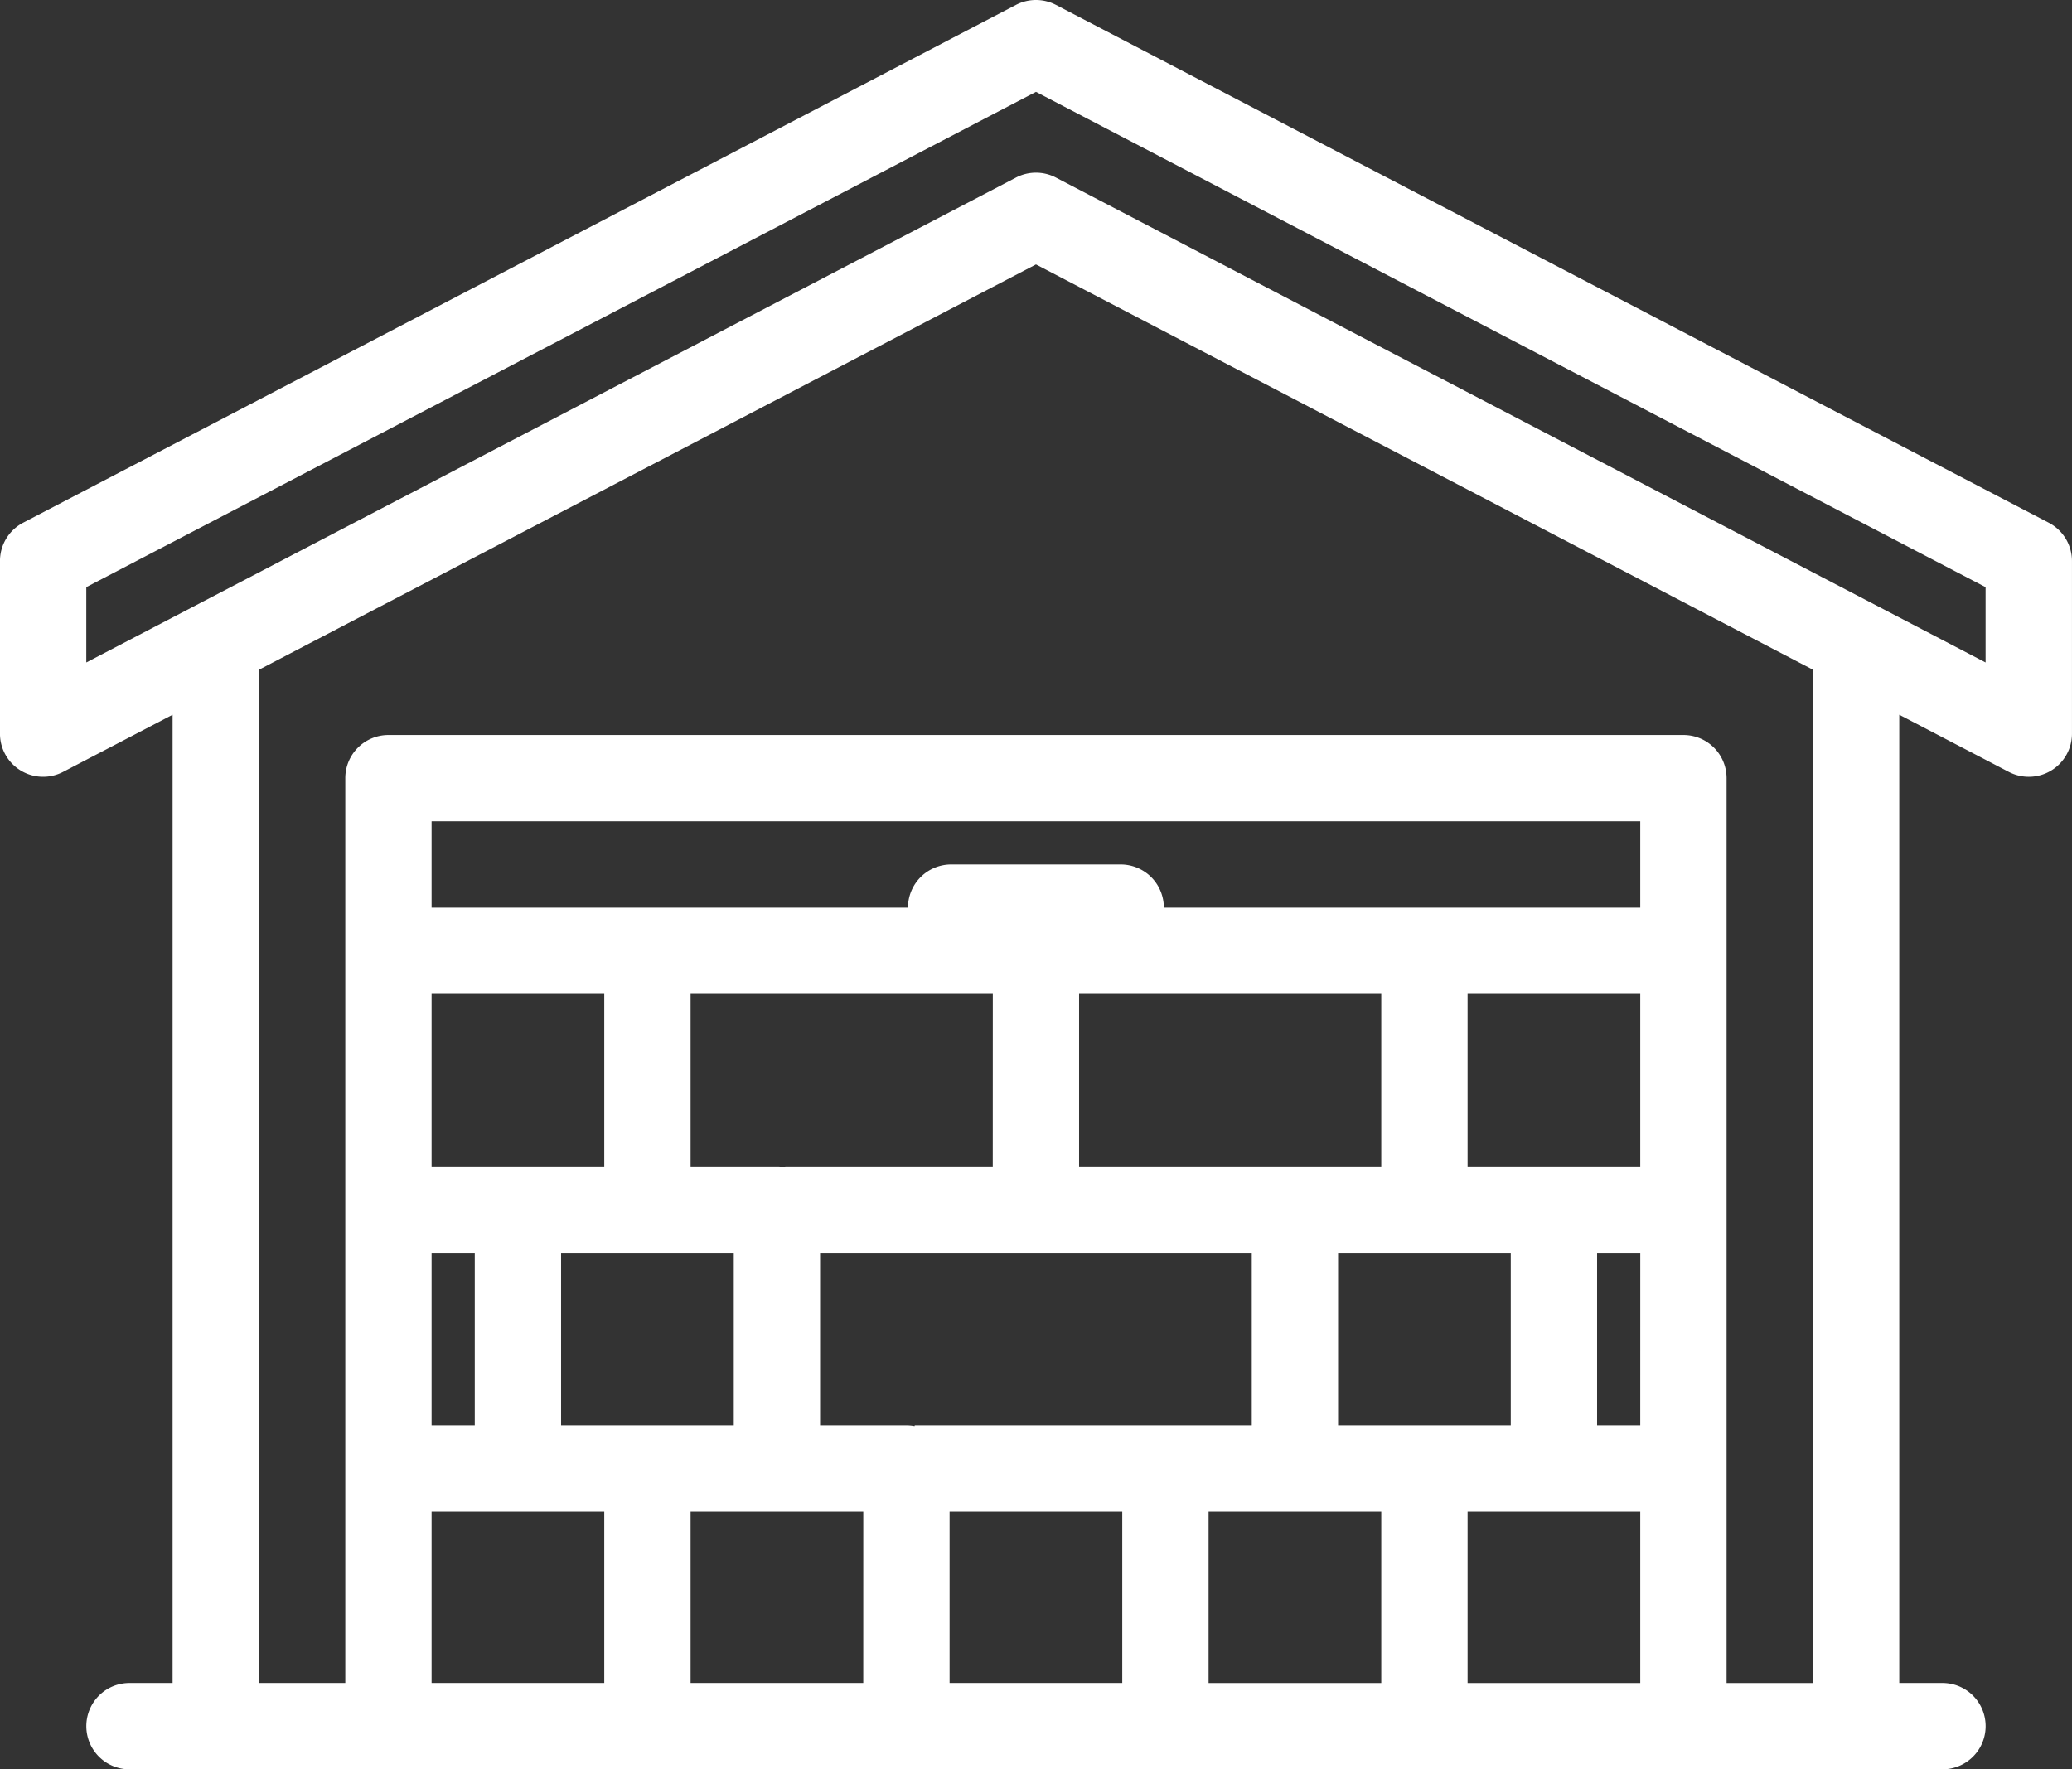
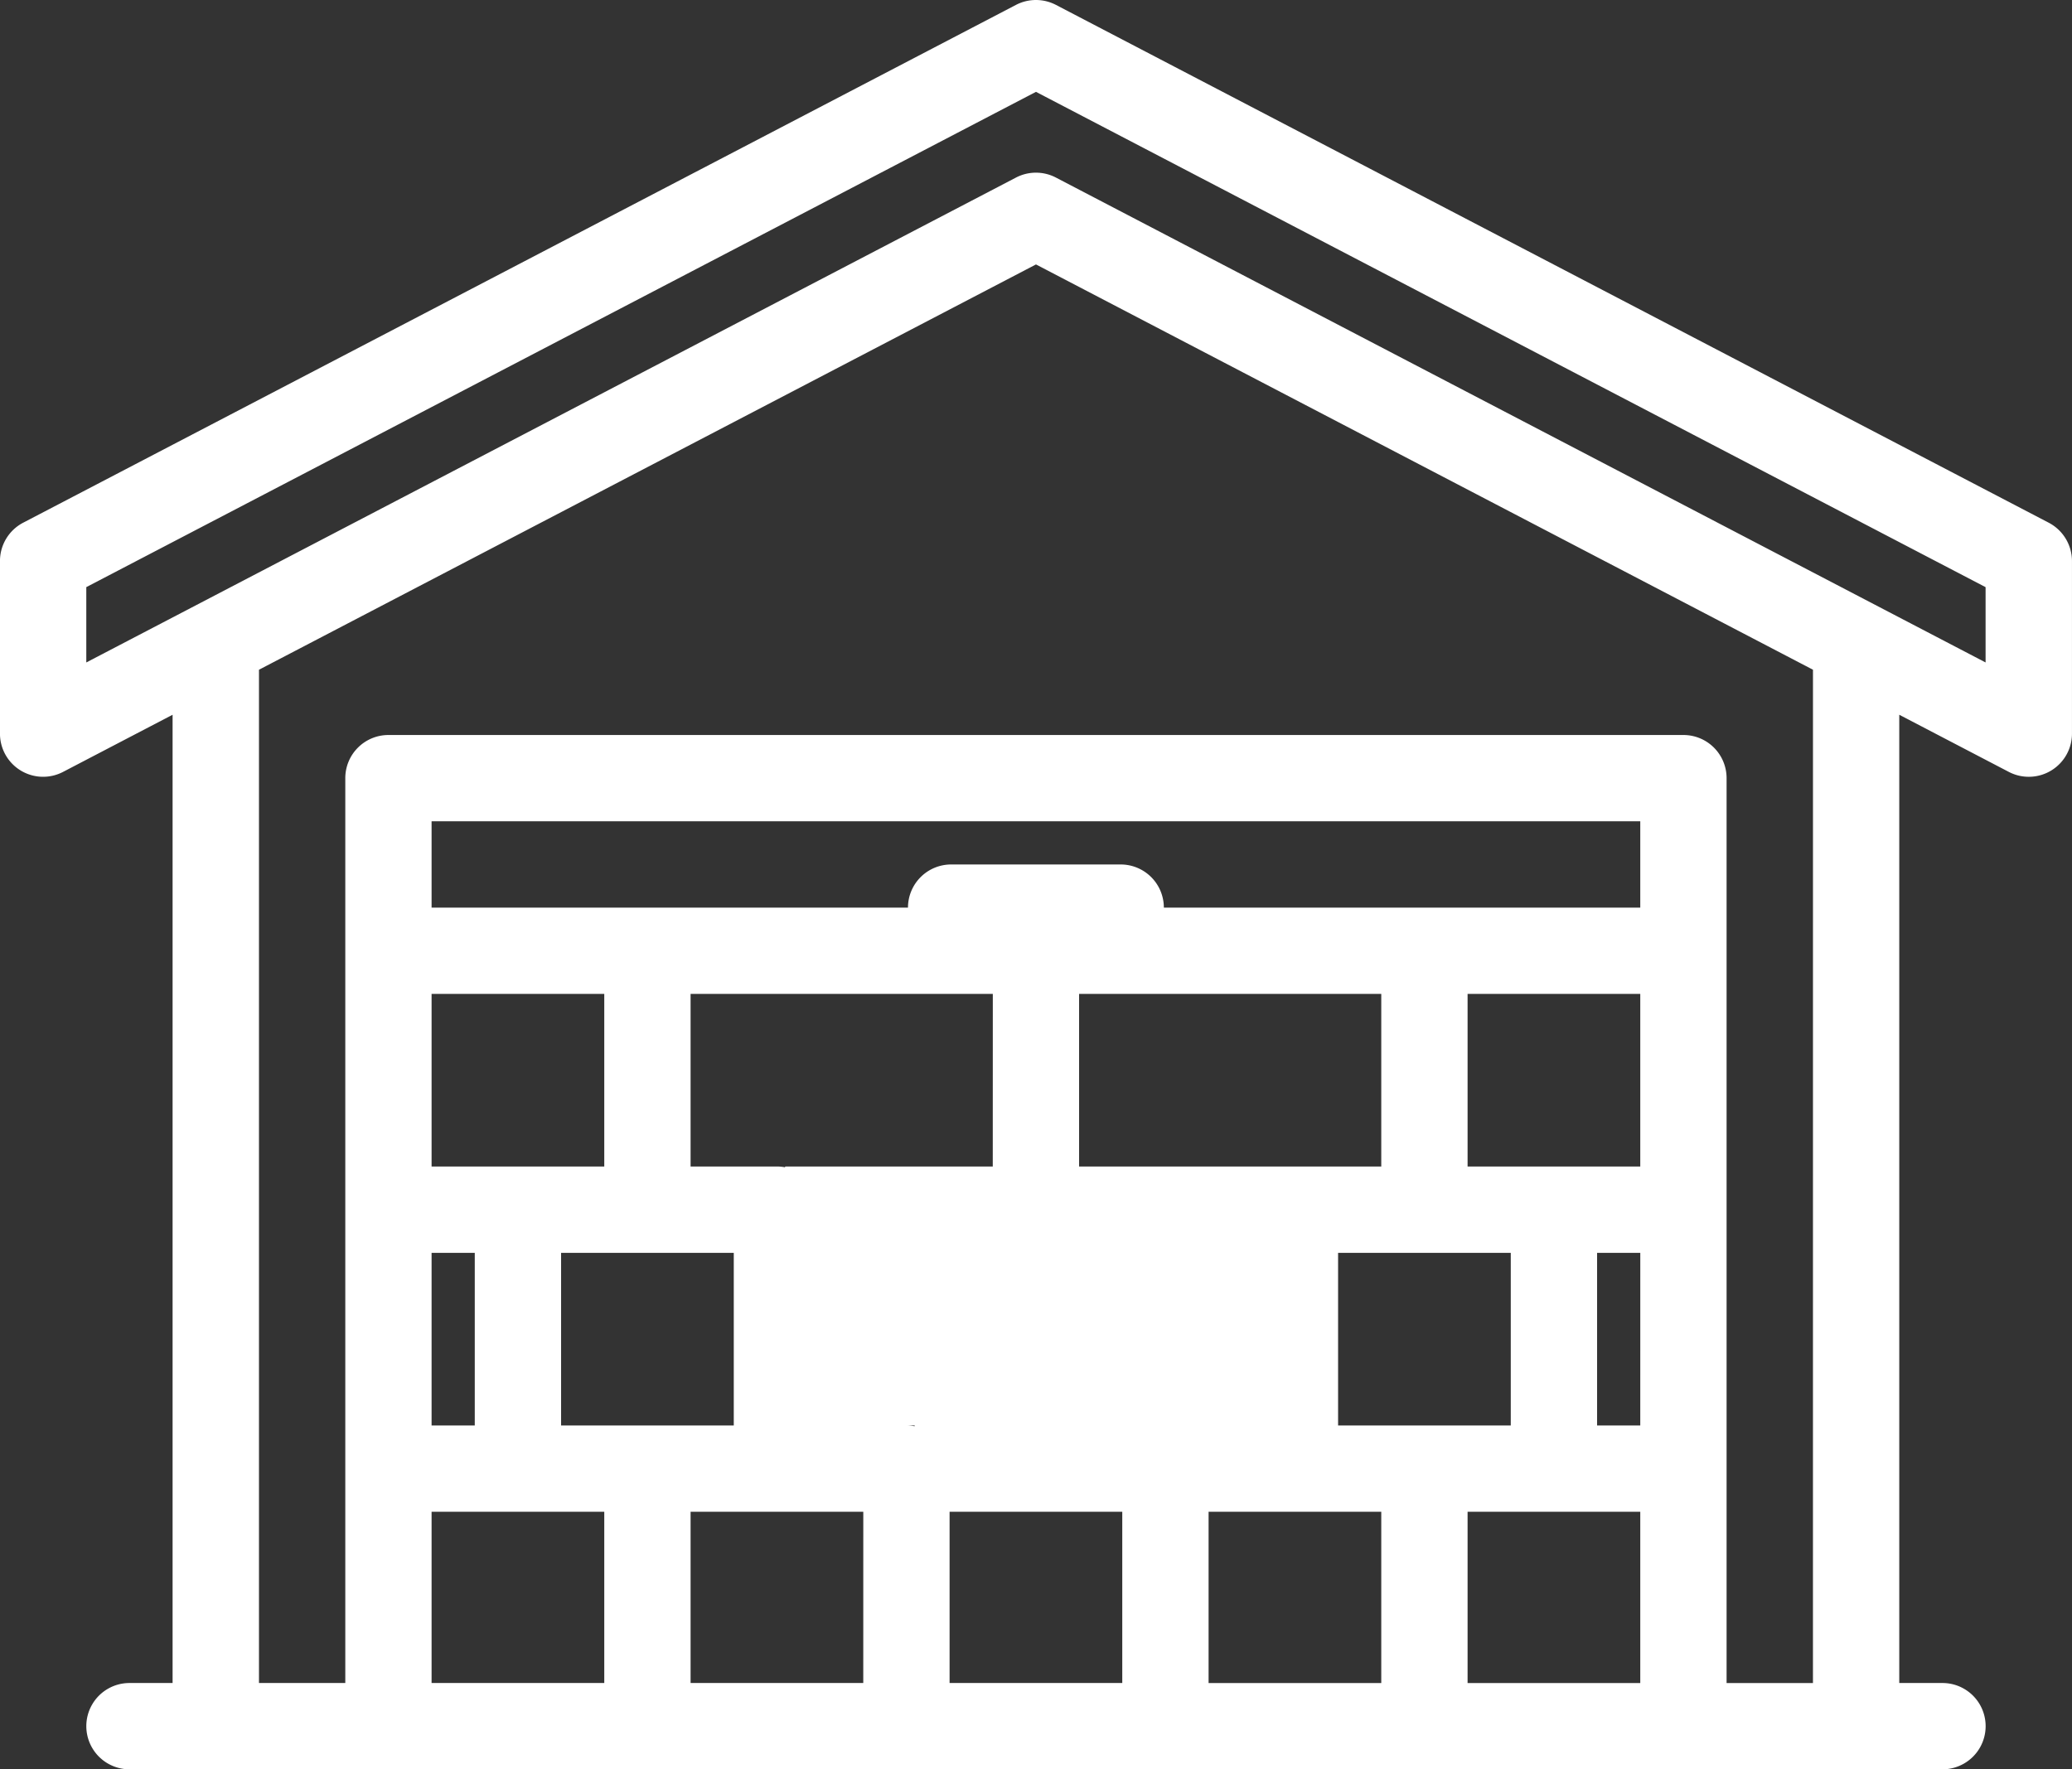
<svg xmlns="http://www.w3.org/2000/svg" width="88" height="75.165" viewBox="0 0 88 75.165">
  <rect x="0" y="0" width="88" height="75.165" fill="#333333" stroke="none" />
  <g transform="translate(19848 13592)">
-     <path d="M87.783,37.449l-42.168-22a1.838,1.838,0,0,0-1.694,0l-42.169,22a1.835,1.835,0,0,0-.983,1.626v7.333a1.832,1.832,0,0,0,2.68,1.626L8.1,45.607V86.741H6.269a1.833,1.833,0,1,0,0,3.666h77a1.833,1.833,0,0,0,0-3.666H81.434V45.607l4.652,2.427a1.834,1.834,0,0,0,2.683-1.626V39.076A1.84,1.84,0,0,0,87.783,37.449ZM26.434,86.741H19.1V79.466h7.334Zm33-21.943H46.6V57.466H59.434Zm5.5,3.668V75.8H57.6V68.466Zm-22-3.668H34.121l-.012.033a1.832,1.832,0,0,0-.341-.033H30.1V57.466H42.936Zm-11,3.668V75.8H24.6V68.466Zm-5.5-3.668H19.1V57.466h7.334Zm-5.5,3.668V75.8H19.1V68.466Zm16.5,18.275H30.1V79.466h7.335Zm3.666,0V79.466h7.334v7.275ZM50.268,75.8H39.621l-.009.033a1.828,1.828,0,0,0-.344-.033H35.6V68.466H53.934V75.8H50.268Zm9.166,10.943H52.1V79.466h7.334Zm11,0H63.1V79.466h7.334Zm0-10.943H68.6V68.466h1.835Zm0-11H63.1V57.466h7.334Zm0-11H50.2a1.834,1.834,0,0,0-1.834-1.833h-7.2A1.834,1.834,0,0,0,39.333,53.8H19.1V50.132H70.434Zm7.334,32.942H74.1V48.3a1.832,1.832,0,0,0-1.831-1.833h-55A1.832,1.832,0,0,0,15.435,48.3V86.741H11.769V43.694l33-17.218,33,17.218ZM85.1,43.385l-39.485-20.6a1.833,1.833,0,0,0-1.694,0L4.435,43.385v-3.2L44.769,19.144,85.1,40.186Z" transform="translate(-19848.77 -13607.242)" fill="#fff" />
+     <path d="M87.783,37.449l-42.168-22a1.838,1.838,0,0,0-1.694,0l-42.169,22a1.835,1.835,0,0,0-.983,1.626v7.333a1.832,1.832,0,0,0,2.68,1.626L8.1,45.607V86.741H6.269a1.833,1.833,0,1,0,0,3.666h77a1.833,1.833,0,0,0,0-3.666H81.434V45.607l4.652,2.427a1.834,1.834,0,0,0,2.683-1.626V39.076A1.84,1.84,0,0,0,87.783,37.449ZM26.434,86.741H19.1V79.466h7.334Zm33-21.943H46.6V57.466H59.434Zm5.5,3.668V75.8H57.6V68.466Zm-22-3.668H34.121l-.012.033a1.832,1.832,0,0,0-.341-.033H30.1V57.466H42.936Zm-11,3.668V75.8H24.6V68.466Zm-5.5-3.668H19.1V57.466h7.334Zm-5.5,3.668V75.8H19.1V68.466Zm16.5,18.275H30.1V79.466h7.335Zm3.666,0V79.466h7.334v7.275ZM50.268,75.8H39.621l-.009.033a1.828,1.828,0,0,0-.344-.033H35.6V68.466V75.8H50.268Zm9.166,10.943H52.1V79.466h7.334Zm11,0H63.1V79.466h7.334Zm0-10.943H68.6V68.466h1.835Zm0-11H63.1V57.466h7.334Zm0-11H50.2a1.834,1.834,0,0,0-1.834-1.833h-7.2A1.834,1.834,0,0,0,39.333,53.8H19.1V50.132H70.434Zm7.334,32.942H74.1V48.3a1.832,1.832,0,0,0-1.831-1.833h-55A1.832,1.832,0,0,0,15.435,48.3V86.741H11.769V43.694l33-17.218,33,17.218ZM85.1,43.385l-39.485-20.6a1.833,1.833,0,0,0-1.694,0L4.435,43.385v-3.2L44.769,19.144,85.1,40.186Z" transform="translate(-19848.77 -13607.242)" fill="#fff" />
  </g>
</svg>